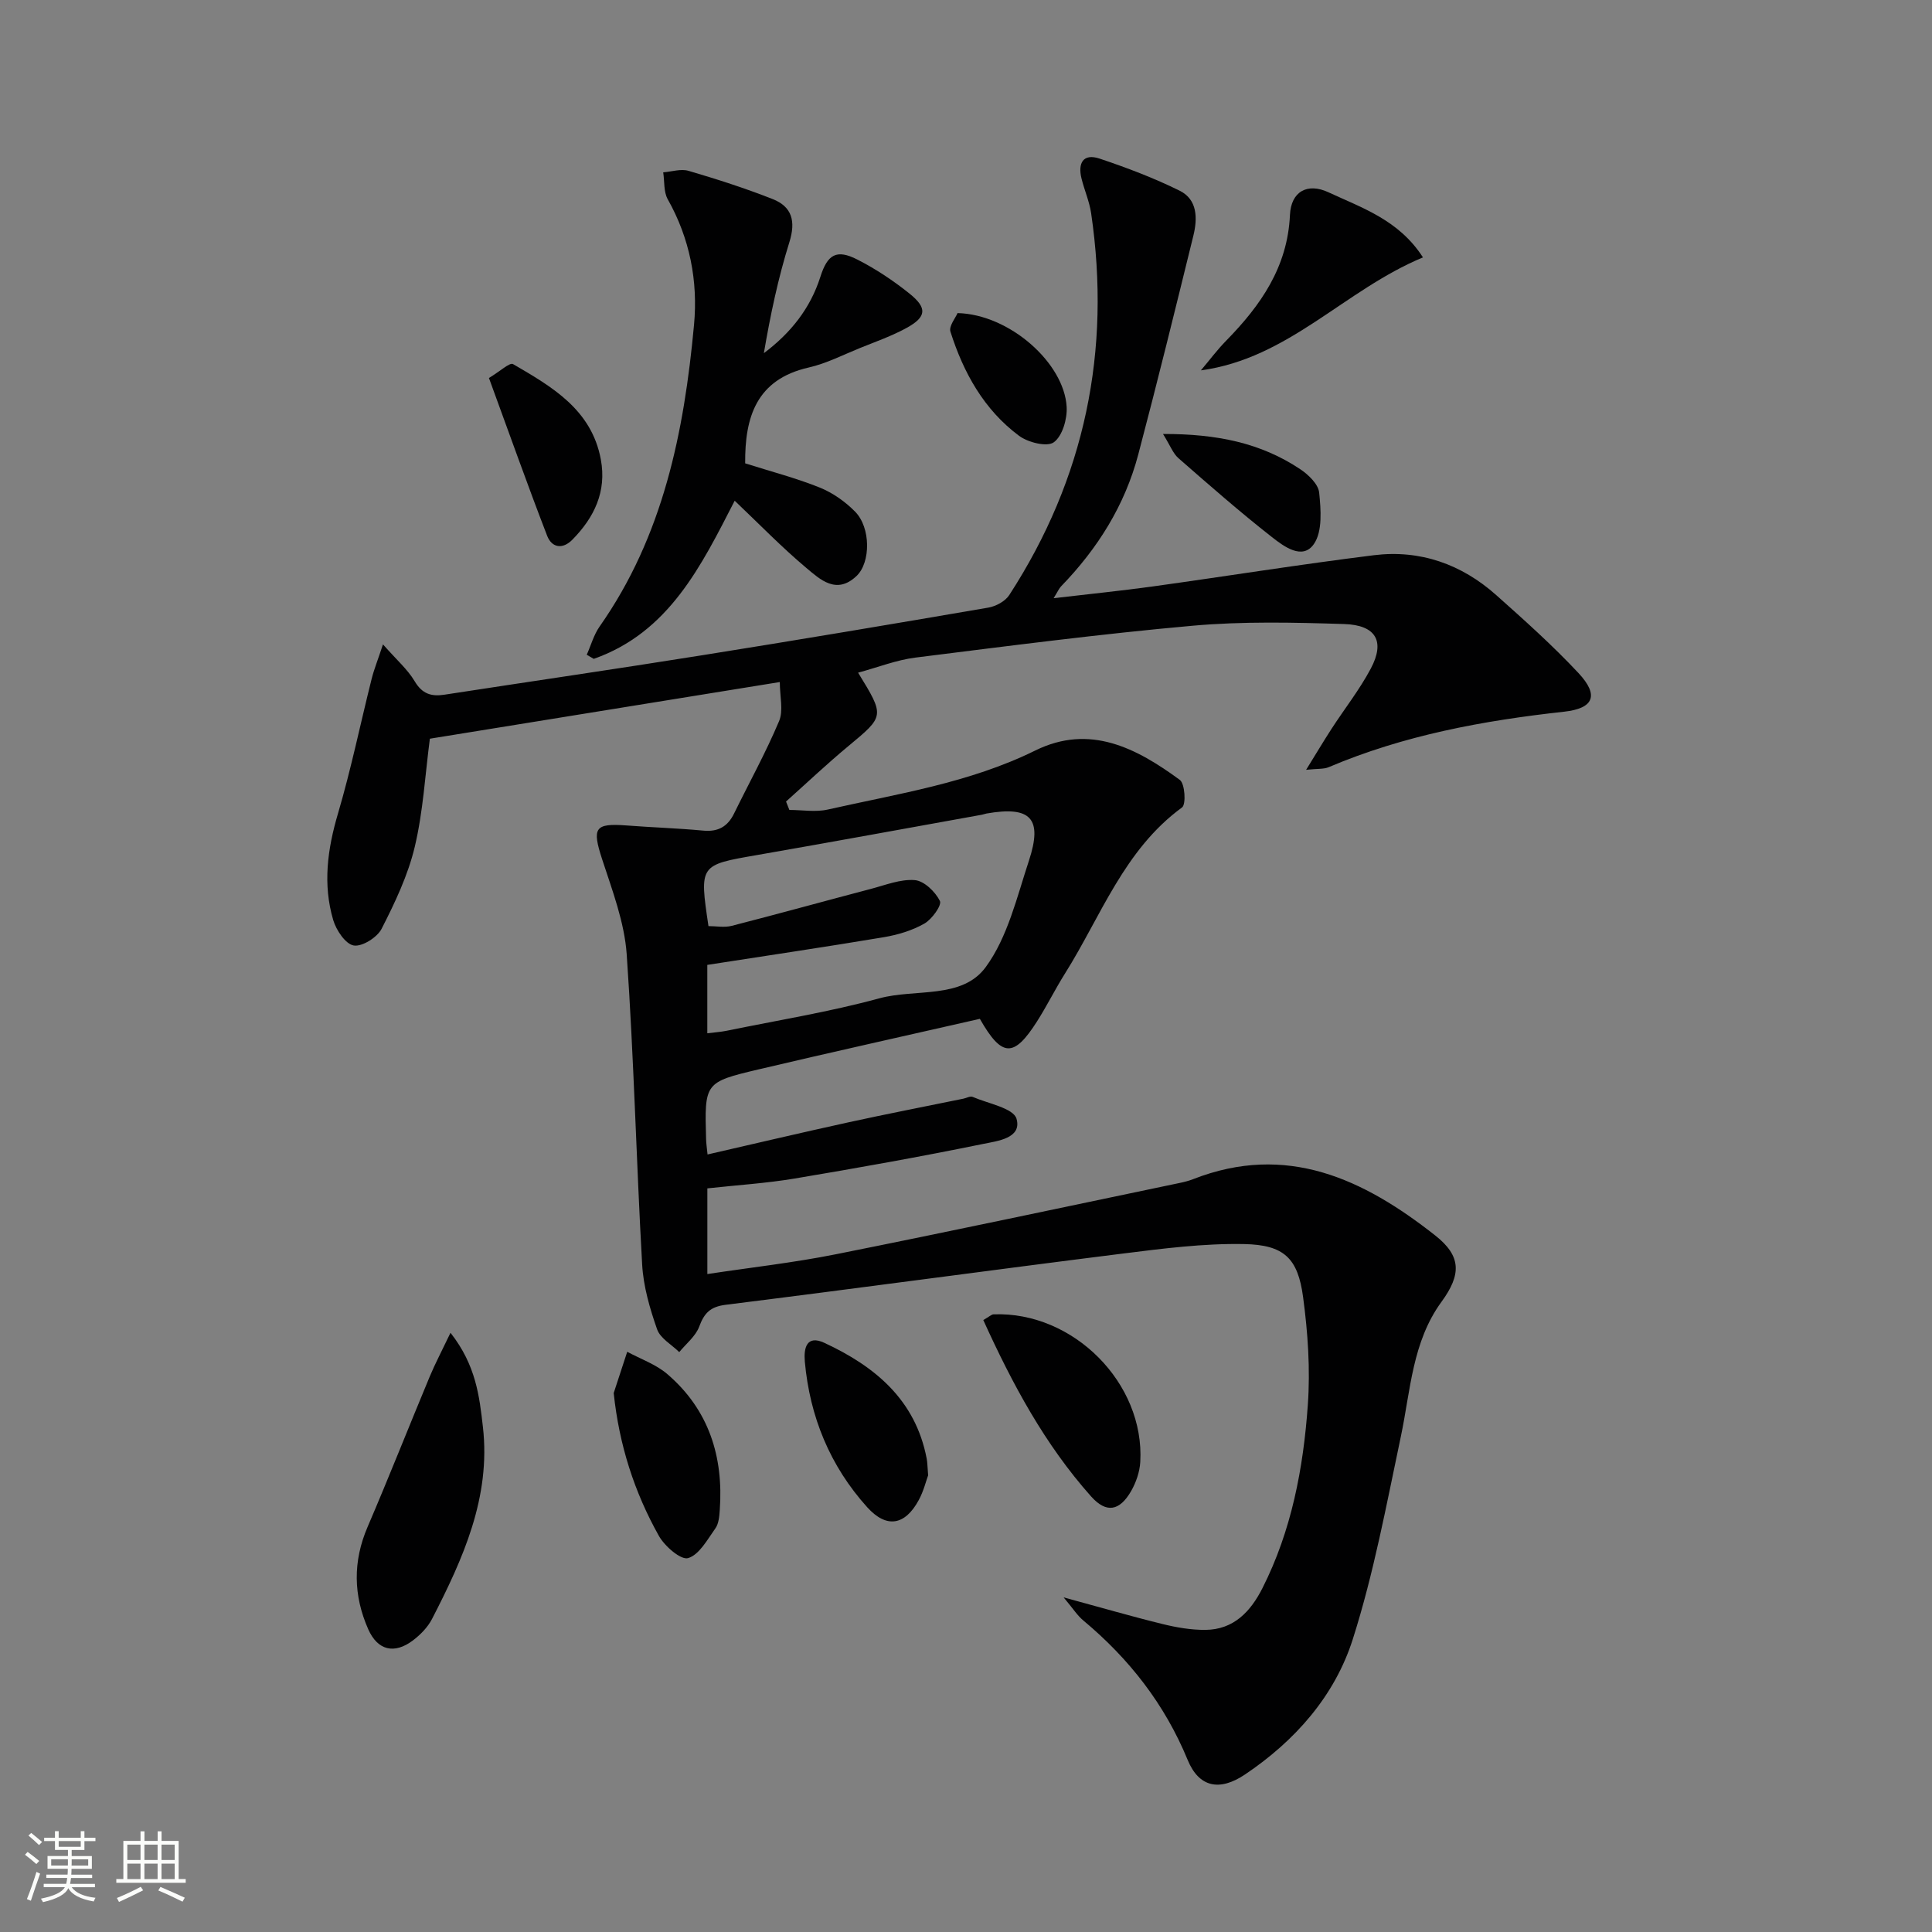
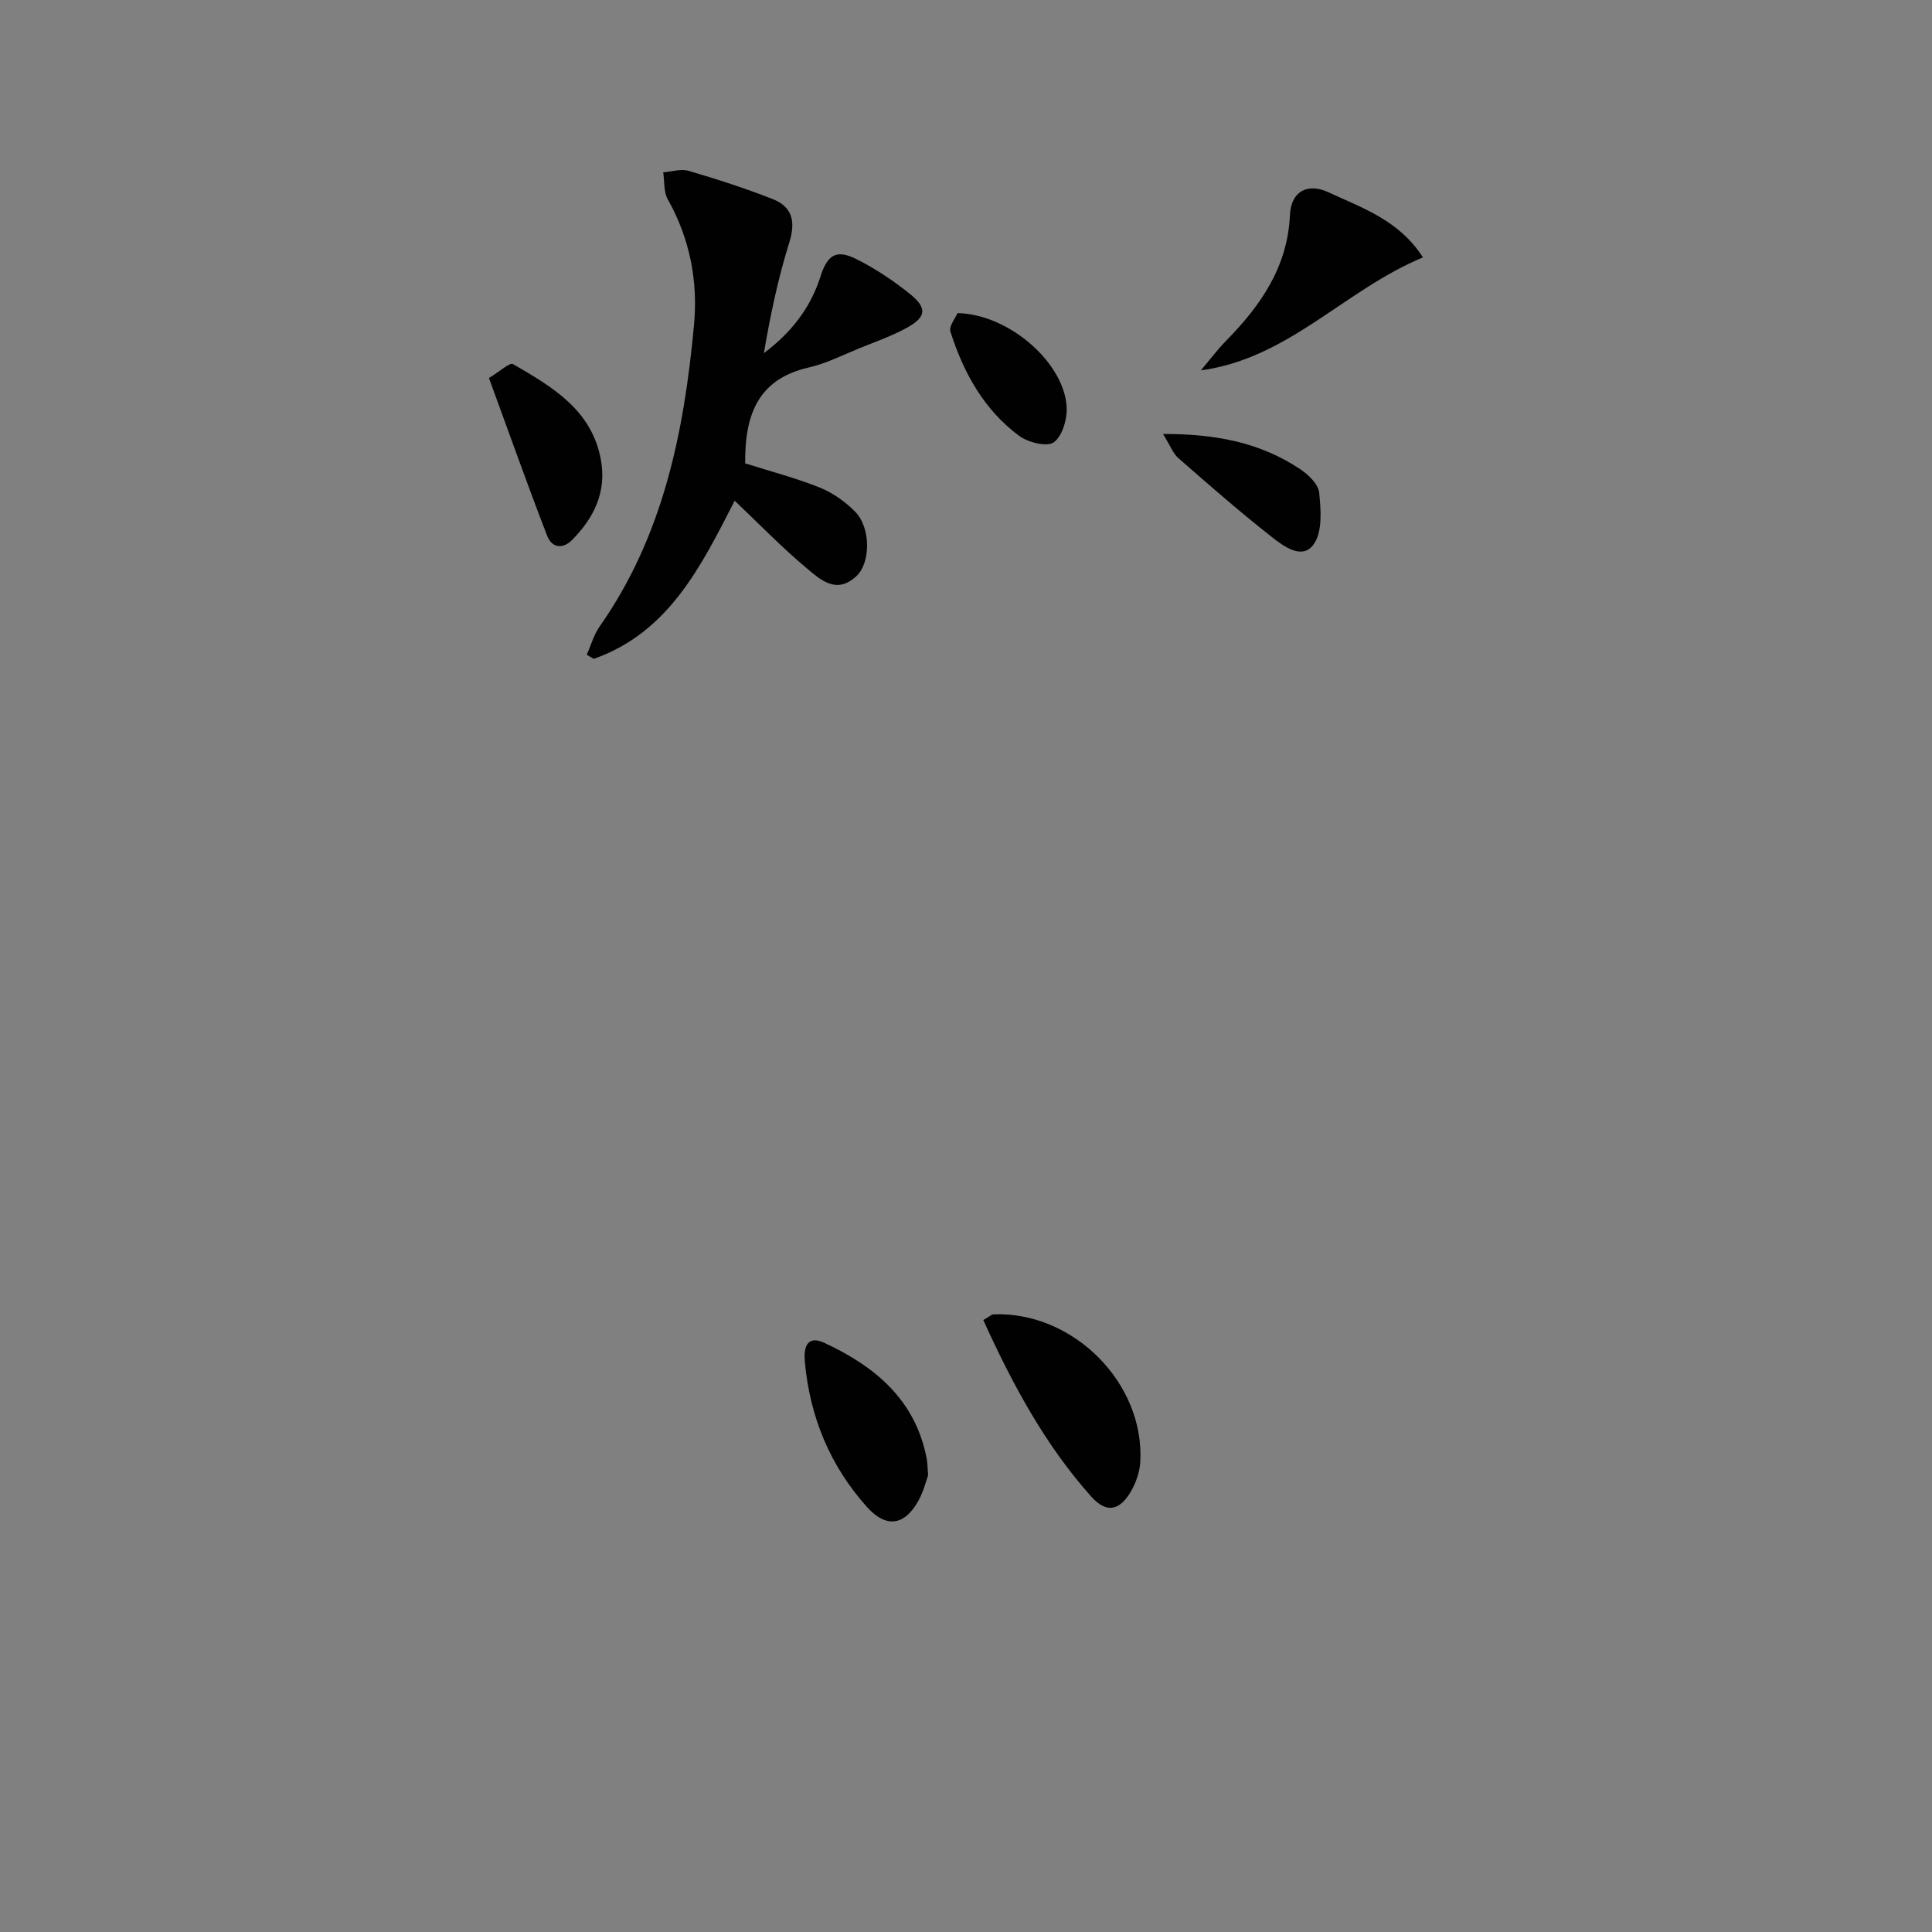
<svg xmlns="http://www.w3.org/2000/svg" enable-background="new 0 0 400 400" viewBox="0 0 400 400">
  <rect x="0" y="0" width="400" height="400" fill="#808080" stroke="none" />
-   <path d="m5.17 384 .55-.58c.85.61 1.65 1.24 2.4 1.87l-.59.64c-.83-.73-1.62-1.38-2.36-1.93m1.22 9.53-.82-.34c.71-1.76 1.37-3.64 1.98-5.63.24.13.5.25.76.36-.6 1.67-1.24 3.54-1.92 5.61m-.5-13.5.57-.54c.56.44 1.31 1.06 2.26 1.87l-.64.64c-.68-.66-1.41-1.32-2.19-1.97m3.25.46h2.24v-1.36h.77v1.36h4.57v-1.36h.76v1.36h2.28v.69h-2.28v1.84h-2.64v1.26h4.18v2.64h-4.21c0 .45-.02.86-.05 1.21h4.32v.69h-4.38c-.04.34-.1.75-.19 1.22h5.15v.69h-4.82c.87 1.19 2.51 1.92 4.93 2.19-.17.31-.3.57-.37.76-2.77-.49-4.52-1.41-5.26-2.76-.56 1.26-2.3 2.23-5.24 2.9-.12-.24-.26-.48-.43-.72 2.73-.55 4.38-1.34 4.96-2.38h-4.38v-.69h4.65c.1-.38.17-.79.21-1.22h-4.32v-.69h4.4c.03-.34.05-.75.05-1.21h-4.2v-2.64h4.23v-1.26h-2.69v-1.84h-2.24zm1.46 4.46v1.29h3.45c.01-.4.02-.57.01-.53v-.32-.45h-3.46zm1.55-2.59h4.57v-1.19h-4.57zm6.11 2.59h-3.42v.77c-.01.19-.01.37-.02.53h3.44z" fill="#fbfcfa" />
-   <path d="m32.63 379.16h.82v1.98h3.54v7.89h1.46v.78h-14.37v-.78h1.46v-7.89h3.55v-1.98h.82v1.98h2.73v-1.98zm-3.49 11.48.5.73c-1.61.82-3.28 1.63-5 2.41-.13-.27-.28-.55-.44-.82 1.75-.72 3.4-1.49 4.94-2.32m-2.78-5.55h2.73v-3.18h-2.73zm0 3.95h2.73v-3.2h-2.73zm3.54-3.95h2.73v-3.18h-2.73zm0 3.95h2.73v-3.2h-2.73zm7.89 4.68c-1.84-.92-3.51-1.7-5.02-2.32l.45-.73c1.89.8 3.57 1.55 5.04 2.23zm-1.62-11.81h-2.73v3.18h2.73zm-2.73 7.13h2.73v-3.2h-2.73z" fill="#fbfcfa" />
  <g fill="#010102">
-     <path d="m220.21 330.72c7.74 2.1 14.08 3.95 20.49 5.52 2.88.71 5.9 1.23 8.85 1.21 5.86-.04 9.37-3.79 11.82-8.63 6.03-11.91 8.47-24.82 9.4-37.93.53-7.4.01-14.98-.98-22.35-1.08-8.04-3.92-10.81-12.23-10.97-8.41-.16-16.89.94-25.28 1.99-27.35 3.43-54.67 7.17-82.02 10.58-3.21.4-4.45 1.71-5.5 4.53-.74 1.99-2.71 3.53-4.13 5.27-1.58-1.56-3.94-2.85-4.59-4.74-1.51-4.31-2.84-8.88-3.09-13.41-1.21-21.4-1.71-42.85-3.2-64.23-.47-6.65-2.99-13.23-5.09-19.68s-1.56-7.48 5.02-6.98c5.3.41 10.63.57 15.92 1.07 3.08.29 5.05-.83 6.38-3.54 3.12-6.37 6.57-12.6 9.32-19.13.93-2.2.15-5.11.15-8.09-24.65 3.99-48.65 7.88-72.45 11.73-.98 7.45-1.39 15.08-3.13 22.39-1.4 5.88-4.09 11.54-6.86 16.96-.91 1.79-4.04 3.76-5.78 3.46-1.7-.29-3.62-3.16-4.24-5.26-2.18-7.38-1.2-14.67.98-22.04 2.71-9.18 4.64-18.59 6.97-27.88.49-1.96 1.26-3.85 2.35-7.16 2.85 3.24 5.12 5.2 6.56 7.63 1.55 2.62 3.44 3.21 6.16 2.79 17.73-2.73 35.48-5.31 53.19-8.14 19.83-3.16 39.63-6.49 59.42-9.89 1.57-.27 3.5-1.31 4.33-2.59 15.69-24.17 21.13-50.61 16.96-79.05-.36-2.44-1.39-4.77-1.99-7.18-.8-3.19.31-5.29 3.75-4.14 5.64 1.89 11.24 4.01 16.56 6.64 3.71 1.83 3.72 5.74 2.85 9.29-3.72 15.14-7.44 30.28-11.42 45.35-2.78 10.51-8.41 19.47-15.96 27.26-.44.45-.69 1.08-1.56 2.47 7.32-.86 13.92-1.52 20.5-2.43 15.28-2.12 30.52-4.57 45.82-6.47 9.56-1.18 18.14 1.86 25.32 8.26 5.84 5.2 11.69 10.43 17.02 16.13 4.31 4.61 3.19 7.33-2.97 8.01-16.73 1.84-33.15 4.86-48.75 11.49-1 .42-2.23.28-4.66.54 2.08-3.37 3.61-5.93 5.23-8.44 2.71-4.18 5.83-8.14 8.16-12.52 2.99-5.63 1.1-9.01-5.52-9.22-10.44-.33-20.97-.58-31.36.35-19.18 1.71-38.3 4.21-57.42 6.6-3.9.49-7.68 1.99-11.85 3.12 5.56 9.05 5.49 8.97-2.06 15.24-4.41 3.66-8.58 7.61-12.86 11.44.23.58.46 1.16.69 1.74 2.65 0 5.42.49 7.94-.08 14.54-3.28 29.35-5.51 42.96-12.22 11.32-5.58 20.97-.5 29.94 6.08 1.06.78 1.32 5.07.46 5.7-12.01 8.77-16.78 22.53-24.25 34.41-2.03 3.23-3.73 6.68-5.78 9.9-4.8 7.53-7.26 7.48-11.83-.54-15.18 3.46-30.53 6.86-45.83 10.47-11.21 2.65-11.18 2.78-10.85 14.5.02.82.15 1.63.3 3.11 9.86-2.26 19.47-4.53 29.11-6.64 7.93-1.74 15.9-3.28 23.85-4.91.65-.13 1.43-.59 1.93-.37 3.21 1.39 8.44 2.32 9.08 4.53 1.16 4.05-3.99 4.61-6.88 5.2-12.98 2.66-26.03 4.99-39.1 7.18-5.88.98-11.86 1.35-18.03 2.03v17.74c9.03-1.37 17.87-2.35 26.56-4.09 23.74-4.74 47.42-9.8 71.12-14.75.97-.2 1.95-.44 2.87-.8 19.39-7.59 35.33-.03 50.16 11.66 5.38 4.24 5.44 8.04 1.29 13.72-6.06 8.3-6.4 18.3-8.41 27.85-2.98 14.1-5.61 28.36-9.97 42.04-3.75 11.76-11.97 21.04-22.34 28-5.25 3.52-9.5 2.63-11.83-3.02-4.75-11.55-12.1-20.94-21.59-28.87-1.24-1.01-2.13-2.46-4.1-4.8zm-73.53-138.98c1.59 0 3.29.33 4.8-.05 9.62-2.47 19.2-5.12 28.81-7.65 3.02-.79 6.16-2.07 9.13-1.82 1.92.17 4.23 2.41 5.18 4.32.43.87-1.65 3.79-3.22 4.68-2.53 1.44-5.51 2.33-8.41 2.82-12.07 2.02-24.17 3.81-36.53 5.73v14.16c1.48-.19 2.76-.27 4-.52 10.56-2.17 21.25-3.89 31.63-6.72 7.46-2.03 17.11.24 22.02-6.47 4.54-6.2 6.44-14.46 8.93-22 2.9-8.8.38-11.39-8.77-9.79-.33.06-.64.19-.96.25-15.5 2.79-30.99 5.64-46.51 8.34-11.98 2.08-11.99 1.99-10.1 14.72z" />
    <path d="m154.28 95.93c5.39 1.71 10.54 3.04 15.43 5.01 2.69 1.08 5.28 2.91 7.32 4.98 3.28 3.31 3.25 10.53.32 13.32-4.17 3.97-7.56.73-10.46-1.7-5.07-4.26-9.7-9.04-14.78-13.87-6.89 13.4-13.57 27.25-29.18 32.74-.48-.28-.97-.57-1.45-.85.87-1.95 1.45-4.11 2.65-5.83 13.18-18.75 17.51-40.31 19.56-62.48.84-9.04-.86-17.86-5.44-25.99-.87-1.55-.65-3.7-.94-5.58 1.76-.13 3.66-.78 5.24-.31 5.87 1.72 11.72 3.6 17.41 5.84 4.03 1.59 4.83 4.58 3.47 8.94-2.34 7.47-3.95 15.17-5.28 22.97 5.61-4.21 9.63-9.31 11.7-15.81 1.48-4.66 3.35-5.77 7.66-3.57 3.81 1.94 7.46 4.37 10.8 7.05 3.72 2.99 3.51 4.83-.59 7.09-3.04 1.67-6.36 2.84-9.59 4.14-3.54 1.43-7.01 3.23-10.7 4.07-10.84 2.46-13.23 10.28-13.15 19.84z" />
-     <path d="m93.27 275.94c5.29 6.72 5.99 13.19 6.71 19.48 1.67 14.56-4.12 27.31-10.54 39.78-.88 1.7-2.38 3.24-3.92 4.41-3.86 2.93-7.33 2.11-9.28-2.29-3.09-6.99-3.21-14.04-.13-21.2 4.43-10.32 8.55-20.78 12.87-31.14 1.11-2.66 2.47-5.23 4.29-9.04z" />
    <path d="m203.58 273.3c1.29-.73 1.7-1.17 2.13-1.18 16.48-.63 31.32 14.24 30.37 30.58-.12 2.05-.87 4.23-1.9 6.02-2.39 4.15-5.14 4.62-8.28 1.1-9.57-10.74-16.29-23.23-22.32-36.52z" />
    <path d="m294.61 53.29c-16.3 6.77-27.8 20.93-45.98 23.39 1.75-2.06 3.37-4.25 5.26-6.17 7.14-7.29 12.69-15.23 13.18-25.99.22-4.88 3.62-6.74 7.97-4.71 6.97 3.25 14.56 5.71 19.57 13.48z" />
-     <path d="m127.06 288.42c.93-2.85 1.86-5.7 2.8-8.55 2.79 1.51 5.95 2.6 8.3 4.62 8.59 7.37 11.66 17.08 10.86 28.16-.09 1.3-.21 2.81-.92 3.8-1.65 2.31-3.34 5.46-5.64 6.14-1.49.44-4.85-2.46-6.05-4.61-5.08-9.06-8.22-18.81-9.35-29.56z" />
    <path d="m192.16 305.45c-.43 1.17-.94 3.28-1.94 5.12-2.85 5.26-6.67 5.93-10.69 1.47-7.68-8.53-11.87-18.71-12.9-30.14-.25-2.82.38-5.58 4.04-3.88 10.49 4.87 18.87 11.8 21.19 23.97.16.81.15 1.66.3 3.46z" />
    <path d="m101.23 78.26c2.29-1.37 4.3-3.27 4.98-2.88 8.06 4.69 16.28 9.41 18.19 19.77 1.22 6.63-1.36 11.97-5.89 16.58-2.07 2.11-4.28 1.63-5.22-.78-4.05-10.48-7.8-21.07-12.06-32.69z" />
    <path d="m240.79 89.85c11.18-.03 20.28 1.87 28.39 7.28 1.7 1.13 3.76 3.1 3.94 4.86.36 3.55.71 8.04-1.09 10.64-2.36 3.42-6.25.48-8.69-1.43-6.65-5.21-13.01-10.79-19.37-16.35-1.11-.98-1.67-2.57-3.18-5z" />
    <path d="m198.25 64.82c10.79.27 22.07 10.34 22.59 19.42.14 2.49-.88 6.04-2.66 7.33-1.4 1.02-5.33.04-7.18-1.33-7.27-5.4-11.53-13.08-14.22-21.57-.37-1.15 1.08-2.89 1.47-3.85z" />
  </g>
</svg>